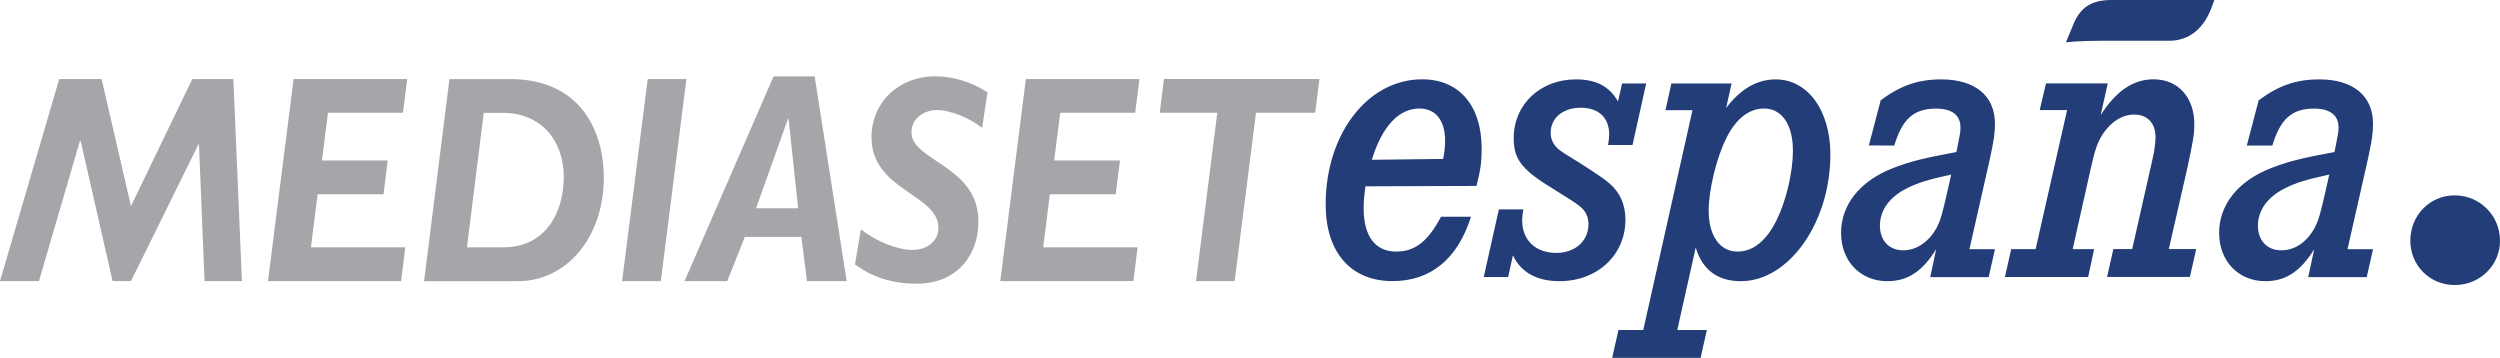
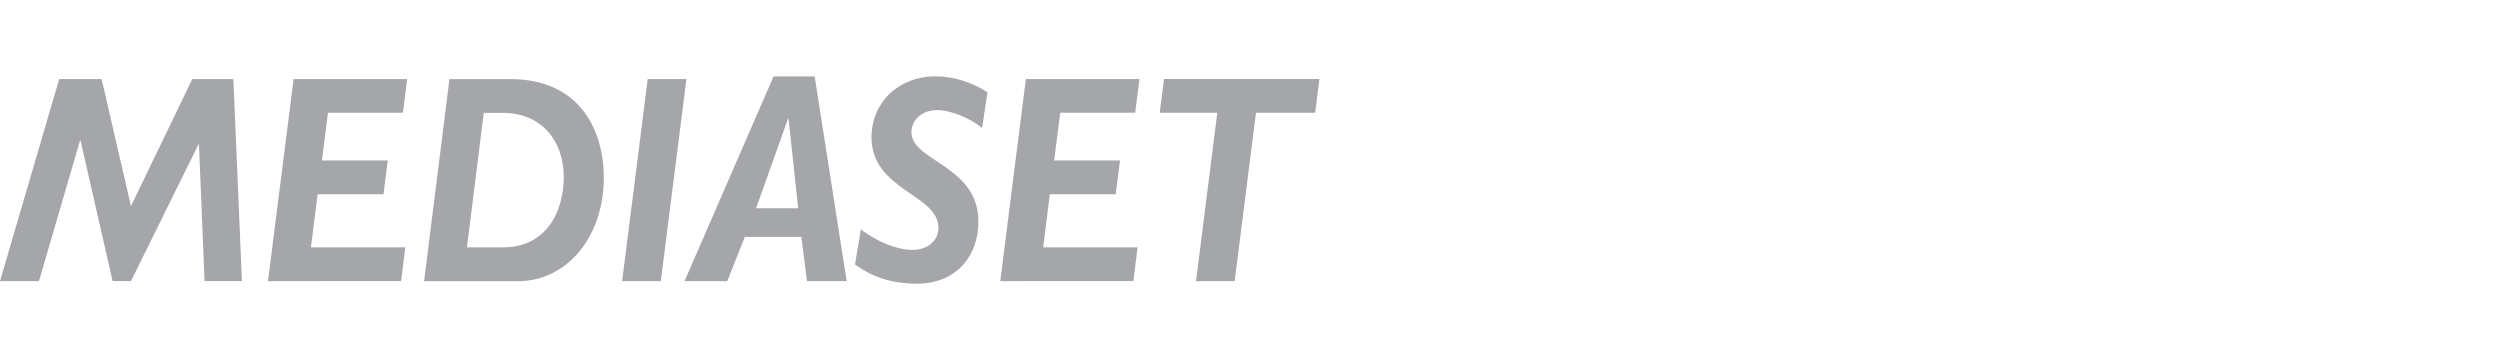
<svg xmlns="http://www.w3.org/2000/svg" data-name="Capa 2" viewBox="0 0 318.39 45.57">
  <g data-name="Capa 1">
-     <path d="M264.05 3.09C265 .85 266.44 0 268.94 0h13.07l-.35.95c-.3.8-1.59 4.24-5.39 4.24h-8.63c-2.99 0-4.53.2-4.53.2l.95-2.29Zm42.92 27.55c0 3.18 2.48 5.66 5.66 5.66s5.76-2.48 5.76-5.66-2.57-5.76-5.76-5.76-5.66 2.56-5.66 5.76m-133.07-6.9c-.18 1.31-.23 1.94-.23 2.82 0 3.5 1.46 5.48 4.15 5.48 2.4 0 4.05-1.31 5.7-4.44h3.82c-1.7 5.38-5.13 8.2-9.99 8.2-5.32 0-8.52-3.66-8.52-9.77 0-8.98 5.36-15.93 12.29-15.93 4.71 0 7.58 3.34 7.58 8.83 0 1.62-.14 2.72-.66 4.75l-14.13.05Zm9.9-3.5c.19-1.05.24-1.62.24-2.35 0-2.56-1.23-4.07-3.25-4.07-2.64 0-4.76 2.24-6.08 6.53l9.09-.11Zm25.85-9.61-1.74 7.84h-3.11c.1-.68.14-1 .14-1.36 0-2.14-1.37-3.39-3.63-3.39s-3.82 1.3-3.82 3.19c0 .83.33 1.51.99 2.09q.51.42 2.83 1.83c2.11 1.36 2.83 1.83 3.63 2.5 1.37 1.15 2.07 2.72 2.07 4.65 0 4.49-3.58 7.83-8.39 7.83-2.92 0-4.94-1.15-5.94-3.29l-.61 2.77h-3.11l1.93-8.62H194c-.1.68-.14.99-.14 1.41 0 2.51 1.7 4.13 4.34 4.13 2.4 0 4.1-1.51 4.1-3.66 0-.94-.37-1.72-1.13-2.3q-.56-.47-3.11-2.04c-4.24-2.56-5.28-3.86-5.28-6.63 0-4.28 3.39-7.47 7.91-7.47 2.59 0 4.29.89 5.37 2.82l.52-2.3h3.06Zm10.88 0-.7 3.14c1.79-2.4 3.91-3.66 6.31-3.66 4.1 0 6.97 3.97 6.97 9.56 0 8.67-5.28 16.14-11.4 16.14-2.97 0-4.9-1.46-5.75-4.28l-2.35 10.5h3.77l-.8 3.55h-11.26l.8-3.55h3.16l6.27-28h-3.44l.75-3.4h7.68Zm-.66 6.95c-1.22 2.35-2.26 6.58-2.26 9.24 0 3.19 1.41 5.22 3.67 5.22 1.98 0 3.68-1.36 4.99-4.02 1.23-2.5 2.07-6.11 2.07-8.83 0-3.34-1.41-5.37-3.68-5.37-1.88 0-3.53 1.25-4.8 3.76m18.15.94 1.51-5.75c2.54-1.88 4.75-2.66 7.72-2.66 4.29 0 6.83 2.09 6.83 5.64 0 1.25-.14 2.14-.66 4.55l-2.59 11.44h3.25l-.8 3.55h-7.44l.75-3.55c-1.74 2.82-3.63 4.07-6.22 4.07-3.44 0-5.89-2.56-5.89-6.16s2.45-6.64 6.64-8.25c2.17-.84 3.81-1.25 8.05-2.04l.19-.94c.24-1.15.33-1.62.33-2.19 0-1.56-1.08-2.4-3.11-2.4-2.83 0-4.29 1.3-5.32 4.7H238Zm10.5 3.71c-2.92.63-4.24 1.04-5.7 1.77-2.17 1.1-3.39 2.77-3.39 4.75 0 1.88 1.17 3.13 2.97 3.13 1.69 0 3.29-1.09 4.28-2.92.47-.94.66-1.56 1.36-4.65l.47-2.09Zm19.03-7.58c1.98-3.09 4.15-4.55 6.74-4.55 3.11 0 5.18 2.3 5.18 5.69 0 1.36-.14 2.14-.94 5.85l-2.31 10.08h3.49l-.8 3.55h-10.55l.8-3.55h2.4l2.55-11.28c.28-1.2.42-2.24.42-2.98 0-1.78-1.03-2.87-2.73-2.87-1.5 0-2.92.89-4 2.51-.66 1.05-.99 1.93-1.56 4.55l-2.26 10.08h2.73l-.76 3.55h-10.6l.8-3.55h3.11l4.01-17.71h-3.49l.8-3.4h7.87l-.9 4.02Zm18.61 3.87 1.51-5.75c2.54-1.88 4.76-2.66 7.73-2.66 4.29 0 6.83 2.09 6.83 5.64 0 1.25-.14 2.14-.66 4.55l-2.59 11.44h3.25l-.8 3.55h-7.45l.76-3.55c-1.74 2.82-3.63 4.07-6.22 4.07-3.44 0-5.89-2.56-5.89-6.16s2.45-6.64 6.64-8.25c2.17-.84 3.81-1.25 8.05-2.04l.19-.94c.23-1.15.33-1.62.33-2.19 0-1.56-1.09-2.4-3.11-2.4-2.83 0-4.29 1.3-5.32 4.7h-3.25Zm10.5 3.71c-2.91.63-4.23 1.04-5.69 1.77-2.17 1.1-3.4 2.77-3.4 4.75 0 1.88 1.18 3.13 2.97 3.13s3.3-1.09 4.29-2.92c.47-.94.66-1.56 1.36-4.65l.47-2.09Z" style="fill:#233d78" />
    <path d="m16.68 26.25 7.81-16.18h5.23l1.09 25.73h-4.76l-.71-17.4h-.07l-8.59 17.4h-2.34l-4.08-17.89h-.07L4.96 35.8H0l7.54-25.73h5.4zm17.45 9.55 3.26-25.73h14.47l-.54 4.29h-9.55L41 20.44h8.38l-.54 4.3h-8.39l-.85 6.76h12.02l-.54 4.3zm30.81-25.73c9.24 0 11.96 6.94 11.96 12.53 0 7.66-4.76 13.21-10.94 13.21H54.01l3.23-25.73h7.71zM59.47 31.5h4.62c5.47 0 7.71-4.53 7.71-8.98s-2.72-8.15-7.81-8.15h-2.38L59.47 31.5zm19.76 4.3 3.26-25.73h4.93L84.16 35.8zm7.95 0L98.52 9.73h5.23l4.08 26.07h-5.06l-.71-5.63h-7.2l-2.24 5.63h-5.44zm14.47-9.28-1.22-11.4h-.07l-4.07 11.4h5.37zm7.98 2.67c1.87 1.51 4.62 2.64 6.55 2.64s3.33-1.13 3.33-2.83c0-4.27-8.52-4.76-8.52-11.51 0-4.45 3.46-7.77 8.15-7.77 2.24 0 4.62.72 6.62 2.04l-.68 4.53c-1.5-1.21-3.97-2.27-5.74-2.27s-3.26 1.13-3.26 2.83c0 3.7 8.53 4.19 8.53 11.4 0 4.15-2.65 7.88-7.84 7.88-3.37 0-5.81-.94-7.88-2.45l.75-4.49Zm17.76 6.61 3.26-25.73h14.47l-.55 4.29h-9.54l-.78 6.08h8.39l-.55 4.3h-8.39l-.84 6.76h12.02l-.54 4.3zm20.31-21.44.54-4.3h19.8l-.54 4.3h-7.54l-2.72 21.44h-4.92l2.71-21.44z" style="fill:#a5a6a9" />
  </g>
</svg>